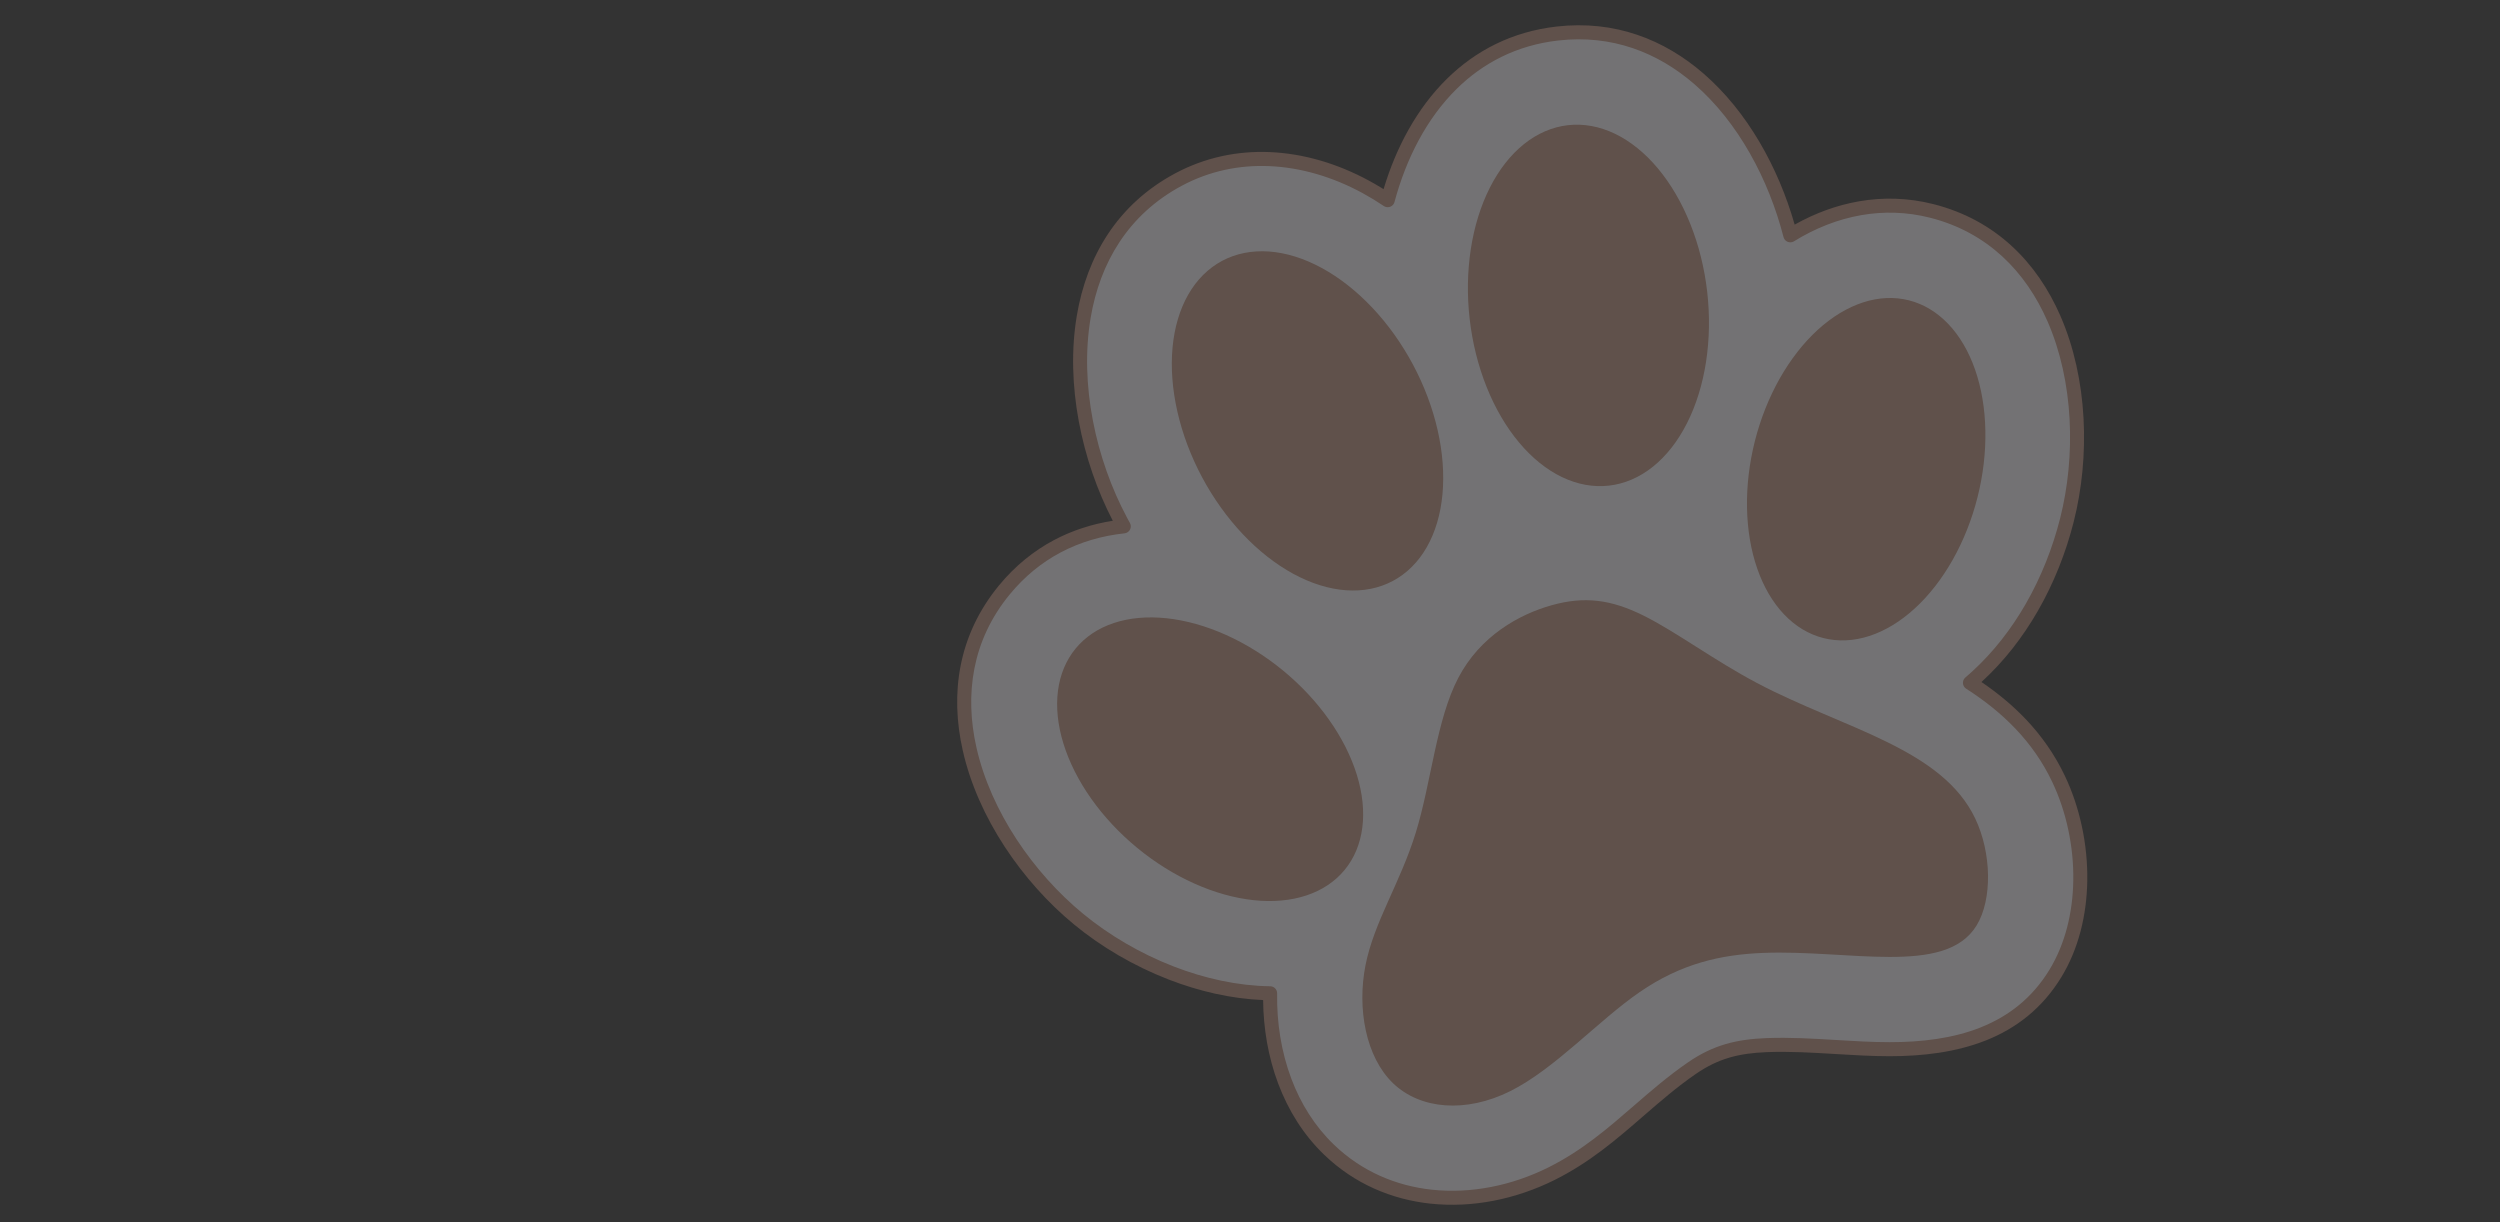
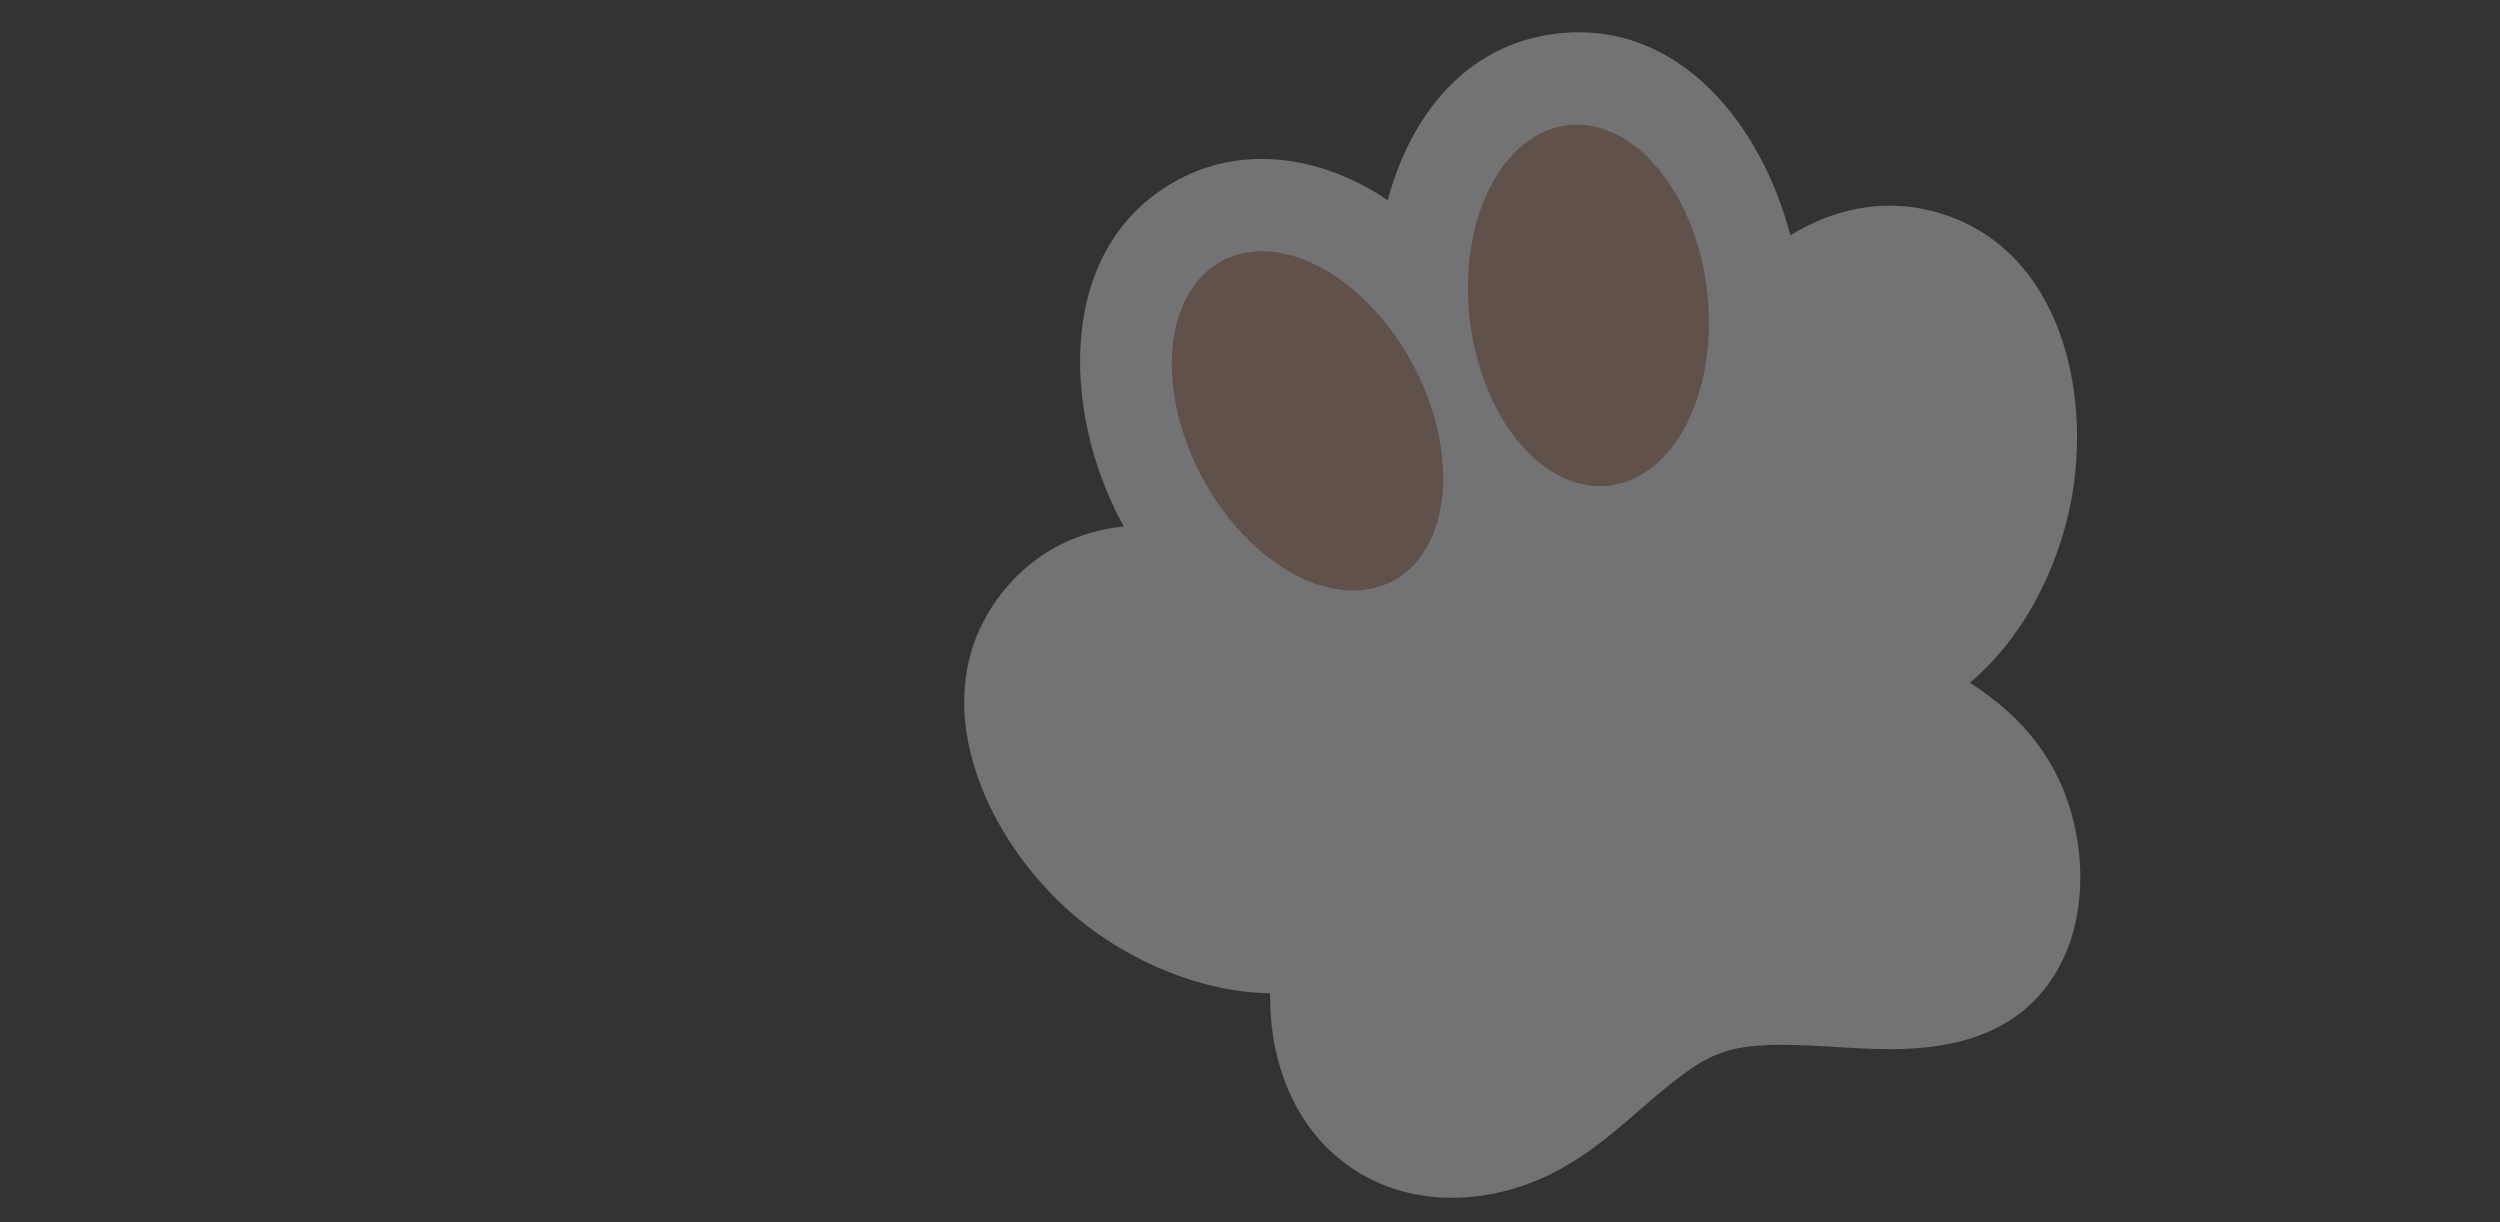
<svg xmlns="http://www.w3.org/2000/svg" width="996" zoomAndPan="magnify" viewBox="0 0 747 365.25" height="487" preserveAspectRatio="xMidYMid meet" version="1.0">
  <rect x="0" y="0" width="747" height="365.25" fill="#333333" stroke="none" />
  <defs>
    <filter x="0%" y="0%" width="100%" height="100%" id="45f9bc9aeb">
      <feColorMatrix values="0 0 0 0 1 0 0 0 0 1 0 0 0 0 1 0 0 0 1 0" color-interpolation-filters="sRGB" />
    </filter>
    <clipPath id="ef063efae6">
      <path d="M 253 0 L 653 0 L 653 364.5 L 253 364.5 Z M 253 0 " clip-rule="nonzero" />
    </clipPath>
    <mask id="28ba4bf1fc">
      <g filter="url(#45f9bc9aeb)">
        <rect x="-74.7" width="896.4" fill="#000000" y="-36.525" height="438.3" fill-opacity="0.32" />
      </g>
    </mask>
    <clipPath id="49954cc41d">
      <path d="M 35 9 L 369 9 L 369 358 L 35 358 Z M 35 9 " clip-rule="nonzero" />
    </clipPath>
    <clipPath id="32140a4609">
-       <path d="M 0.91 31.98 L 358.598 -8.859 L 398.16 337.672 L 40.473 378.512 Z M 0.91 31.98 " clip-rule="nonzero" />
+       <path d="M 0.91 31.98 L 358.598 -8.859 L 398.16 337.672 L 40.473 378.512 M 0.91 31.98 " clip-rule="nonzero" />
    </clipPath>
    <clipPath id="b800c1db18">
      <path d="M 0.91 31.98 L 358.598 -8.859 L 398.16 337.672 L 40.473 378.512 Z M 0.91 31.98 " clip-rule="nonzero" />
    </clipPath>
    <clipPath id="a1311787bd">
      <path d="M 0.91 31.98 L 358.598 -8.859 L 398.16 337.672 L 40.473 378.512 Z M 0.91 31.98 " clip-rule="nonzero" />
    </clipPath>
    <clipPath id="9d3c198564">
      <path d="M 33 7 L 371 7 L 371 360 L 33 360 Z M 33 7 " clip-rule="nonzero" />
    </clipPath>
    <clipPath id="6911ff6d2b">
-       <path d="M 0.91 31.98 L 358.598 -8.859 L 398.16 337.672 L 40.473 378.512 Z M 0.91 31.98 " clip-rule="nonzero" />
-     </clipPath>
+       </clipPath>
    <clipPath id="0451ff8dee">
      <path d="M 0.91 31.98 L 358.598 -8.859 L 398.16 337.672 L 40.473 378.512 Z M 0.91 31.98 " clip-rule="nonzero" />
    </clipPath>
    <clipPath id="17946421f2">
      <path d="M 0.91 31.98 L 358.598 -8.859 L 398.16 337.672 L 40.473 378.512 Z M 0.91 31.98 " clip-rule="nonzero" />
    </clipPath>
    <clipPath id="af3dda40b9">
      <path d="M 154 179 L 342 179 L 342 331 L 154 331 Z M 154 179 " clip-rule="nonzero" />
    </clipPath>
    <clipPath id="212f200de1">
      <path d="M 0.91 31.98 L 358.598 -8.859 L 398.16 337.672 L 40.473 378.512 Z M 0.91 31.98 " clip-rule="nonzero" />
    </clipPath>
    <clipPath id="8da52ae19c">
      <path d="M 0.91 31.98 L 358.598 -8.859 L 398.16 337.672 L 40.473 378.512 Z M 0.91 31.98 " clip-rule="nonzero" />
    </clipPath>
    <clipPath id="4b136861d5">
      <path d="M 0.91 31.98 L 358.598 -8.859 L 398.16 337.672 L 40.473 378.512 Z M 0.91 31.98 " clip-rule="nonzero" />
    </clipPath>
    <clipPath id="700b0e84b3">
      <path d="M 185 37 L 258 37 L 258 146 L 185 146 Z M 185 37 " clip-rule="nonzero" />
    </clipPath>
    <clipPath id="42a39ece28">
      <path d="M 0.91 31.98 L 358.598 -8.859 L 398.16 337.672 L 40.473 378.512 Z M 0.91 31.98 " clip-rule="nonzero" />
    </clipPath>
    <clipPath id="c71e6f764e">
      <path d="M 0.91 31.98 L 358.598 -8.859 L 398.16 337.672 L 40.473 378.512 Z M 0.91 31.98 " clip-rule="nonzero" />
    </clipPath>
    <clipPath id="29ddd5161b">
      <path d="M 0.91 31.98 L 358.598 -8.859 L 398.16 337.672 L 40.473 378.512 Z M 0.91 31.98 " clip-rule="nonzero" />
    </clipPath>
    <clipPath id="a161dfed66">
      <path d="M 268 89 L 341 89 L 341 192 L 268 192 Z M 268 89 " clip-rule="nonzero" />
    </clipPath>
    <clipPath id="32e4a98eb8">
      <path d="M 0.91 31.98 L 358.598 -8.859 L 398.16 337.672 L 40.473 378.512 Z M 0.91 31.98 " clip-rule="nonzero" />
    </clipPath>
    <clipPath id="de2cb3c223">
      <path d="M 0.91 31.98 L 358.598 -8.859 L 398.16 337.672 L 40.473 378.512 Z M 0.91 31.98 " clip-rule="nonzero" />
    </clipPath>
    <clipPath id="fa50fd73b6">
      <path d="M 0.91 31.98 L 358.598 -8.859 L 398.16 337.672 L 40.473 378.512 Z M 0.91 31.98 " clip-rule="nonzero" />
    </clipPath>
    <clipPath id="b7bee500b6">
      <path d="M 97 75 L 179 75 L 179 177 L 97 177 Z M 97 75 " clip-rule="nonzero" />
    </clipPath>
    <clipPath id="c21677196a">
      <path d="M 0.91 31.98 L 358.598 -8.859 L 398.16 337.672 L 40.473 378.512 Z M 0.91 31.98 " clip-rule="nonzero" />
    </clipPath>
    <clipPath id="2275126e8f">
      <path d="M 0.91 31.98 L 358.598 -8.859 L 398.16 337.672 L 40.473 378.512 Z M 0.91 31.98 " clip-rule="nonzero" />
    </clipPath>
    <clipPath id="29629e0111">
      <path d="M 0.91 31.98 L 358.598 -8.859 L 398.16 337.672 L 40.473 378.512 Z M 0.91 31.98 " clip-rule="nonzero" />
    </clipPath>
    <clipPath id="5fab74ff7b">
      <path d="M 62 184 L 155 184 L 155 270 L 62 270 Z M 62 184 " clip-rule="nonzero" />
    </clipPath>
    <clipPath id="ff7407b7f5">
-       <path d="M 0.91 31.98 L 358.598 -8.859 L 398.16 337.672 L 40.473 378.512 Z M 0.91 31.98 " clip-rule="nonzero" />
-     </clipPath>
+       </clipPath>
    <clipPath id="304c0fb086">
      <path d="M 0.91 31.98 L 358.598 -8.859 L 398.16 337.672 L 40.473 378.512 Z M 0.91 31.98 " clip-rule="nonzero" />
    </clipPath>
    <clipPath id="5572adc63c">
      <path d="M 0.91 31.98 L 358.598 -8.859 L 398.16 337.672 L 40.473 378.512 Z M 0.91 31.98 " clip-rule="nonzero" />
    </clipPath>
    <clipPath id="053a12e71a">
      <rect x="0" width="400" y="0" height="365" />
    </clipPath>
  </defs>
  <g clip-path="url(#ef063efae6)">
    <g mask="url(#28ba4bf1fc)">
      <g transform="matrix(1, 0, 0, 1, 253, -0)">
        <g clip-path="url(#053a12e71a)">
          <g clip-path="url(#49954cc41d)">
            <g clip-path="url(#32140a4609)">
              <g clip-path="url(#b800c1db18)">
                <g clip-path="url(#a1311787bd)">
                  <path fill="#fbfaff" d="M 82.789 157.281 C 82.469 156.711 82.16 156.137 81.852 155.566 C 64.605 123.254 62.031 73.453 99.18 53.625 C 117.09 44.066 137.648 46.355 155.086 55.832 C 157.336 57.055 159.523 58.387 161.652 59.82 C 168.336 34.922 184.672 13.176 212.348 10.016 C 248.98 5.832 273.598 37.855 281.945 70.316 C 294.5 62.551 309.238 59.234 324.148 63.008 C 363.977 73.086 373.383 120.664 364.602 155.375 C 360.168 172.898 351.133 189.914 337.703 202.188 C 337.02 202.812 336.324 203.422 335.621 204.016 C 346.766 211.172 356.152 220.215 362.121 232.785 C 370.414 250.254 371.414 274 361.18 290.824 C 350.23 308.828 331.23 313.512 311.602 313.5 C 299.418 313.492 287.039 311.805 274.926 312.281 C 266.34 312.617 259.754 314.191 252.543 319.16 C 237.746 329.355 227.641 342.195 210.574 350.707 C 188.934 361.5 162.238 360.941 144.145 343.559 C 131.656 331.559 126.238 313.965 126.516 296.789 C 106.051 296.531 84.633 287.273 69.27 274.629 C 41.625 251.879 21.004 207.98 47.109 176.258 C 56.789 164.492 69.375 158.723 82.789 157.281 Z M 82.789 157.281 " fill-opacity="1" fill-rule="evenodd" />
                </g>
              </g>
            </g>
          </g>
          <g clip-path="url(#9d3c198564)">
            <g clip-path="url(#6911ff6d2b)">
              <g clip-path="url(#0451ff8dee)">
                <g clip-path="url(#17946421f2)">
                  <path fill="#bf907e" d="M 84.156 155.43 L 84.621 156.27 C 84.75 156.508 84.836 156.77 84.867 157.051 C 84.992 158.199 84.164 159.23 83.016 159.359 C 76.32 160.078 69.84 161.922 63.855 165.102 C 58.316 168.047 53.199 172.152 48.723 177.594 C 37.359 191.398 35.223 207.645 38.754 223.328 C 43.074 242.5 55.809 260.84 70.605 273.016 C 78.379 279.414 87.734 284.926 97.723 288.793 C 107.027 292.395 116.875 294.566 126.488 294.695 L 126.551 294.695 C 127.707 294.715 128.625 295.664 128.609 296.82 C 128.469 305.5 129.824 314.289 132.867 322.363 C 135.648 329.746 139.848 336.52 145.598 342.047 C 153.926 350.047 164.16 354.332 174.848 355.484 C 186.512 356.738 198.734 354.273 209.641 348.832 C 219.754 343.789 227.453 337.113 235.191 330.398 C 240.293 325.977 245.414 321.535 251.355 317.441 C 255.164 314.816 258.809 313.086 262.637 311.969 C 266.438 310.859 270.391 310.359 274.844 310.184 C 281.77 309.914 288.719 310.336 295.664 310.754 C 301.008 311.078 306.355 311.402 311.602 311.402 C 321.121 311.41 330.465 310.297 338.707 307.039 L 338.867 306.969 C 347.043 303.707 354.18 298.305 359.391 289.742 C 364.113 281.973 366.344 272.633 366.496 263.152 C 366.664 252.883 364.395 242.461 360.223 233.676 C 357.344 227.609 353.633 222.387 349.293 217.816 C 344.926 213.211 339.922 209.266 334.492 205.781 C 334.32 205.672 334.164 205.535 334.023 205.371 C 333.277 204.492 333.383 203.168 334.266 202.422 L 335.281 201.535 L 336.285 200.641 C 342.633 194.84 347.977 187.953 352.289 180.449 C 356.895 172.43 360.332 163.711 362.57 154.867 C 367.27 136.289 366.656 113.965 358.773 95.965 C 352.324 81.242 340.973 69.426 323.637 65.039 C 316.715 63.289 309.828 63.129 303.195 64.277 C 296.117 65.504 289.32 68.223 283.074 72.082 C 282.891 72.199 282.688 72.289 282.465 72.344 C 281.344 72.633 280.203 71.957 279.914 70.836 C 275.484 53.594 266.379 36.496 253.285 25.148 C 242.387 15.711 228.691 10.262 212.586 12.102 C 200.16 13.52 190.121 18.824 182.297 26.512 C 173.277 35.375 167.148 47.418 163.676 60.355 C 163.617 60.578 163.52 60.793 163.387 60.992 C 162.738 61.949 161.438 62.199 160.48 61.555 C 159.43 60.848 158.371 60.172 157.316 59.527 C 156.23 58.871 155.152 58.25 154.09 57.672 C 145.316 52.902 135.73 50.012 126.117 49.633 C 117.285 49.285 108.43 51.066 100.168 55.477 C 84.004 64.105 75.652 78.664 72.895 94.906 C 69.508 114.816 74.453 137.25 83.703 154.578 Z M 79.504 155.605 C 70.188 137.688 65.285 114.703 68.77 94.207 C 71.734 76.754 80.742 61.09 98.195 51.773 C 107.148 46.996 116.734 45.062 126.285 45.438 C 136.531 45.844 146.742 48.922 156.078 53.992 C 157.254 54.633 158.387 55.285 159.48 55.949 L 160.41 56.52 C 164.176 43.957 170.422 32.312 179.363 23.527 C 187.836 15.203 198.695 9.461 212.109 7.93 C 229.508 5.941 244.285 11.809 256.023 21.98 C 269.113 33.324 278.387 50.039 283.246 67.117 C 289.277 63.723 295.758 61.312 302.492 60.148 C 309.68 58.902 317.148 59.078 324.66 60.977 C 343.418 65.723 355.672 78.449 362.609 94.289 C 370.875 113.164 371.539 136.504 366.633 155.887 C 364.301 165.102 360.723 174.18 355.926 182.523 C 351.398 190.406 345.785 197.641 339.117 203.734 L 339.062 203.781 C 343.887 207.07 348.355 210.738 352.332 214.926 C 356.961 219.805 360.93 225.391 364.016 231.891 C 368.445 241.223 370.855 252.301 370.68 263.219 C 370.516 273.406 368.098 283.48 362.969 291.906 C 357.23 301.348 349.391 307.293 340.422 310.867 L 340.242 310.93 C 331.426 314.41 321.578 315.602 311.602 315.598 C 306.188 315.594 300.801 315.27 295.414 314.941 C 288.562 314.527 281.711 314.113 275.008 314.375 C 270.879 314.539 267.242 314.992 263.805 315.996 C 260.391 316.992 257.133 318.539 253.73 320.883 C 248.043 324.801 242.977 329.195 237.934 333.57 C 230 340.449 222.113 347.293 211.504 352.582 C 199.902 358.367 186.871 360.988 174.398 359.645 C 162.82 358.398 151.727 353.75 142.691 345.07 C 136.469 339.09 131.938 331.781 128.941 323.836 C 125.957 315.918 124.5 307.348 124.418 298.82 C 114.938 298.434 105.32 296.215 96.223 292.695 C 85.797 288.66 76.039 282.914 67.938 276.242 C 52.496 263.539 39.195 244.348 34.668 224.242 C 30.867 207.375 33.199 189.867 45.496 174.922 C 50.336 169.039 55.883 164.594 61.895 161.398 C 67.438 158.449 73.371 156.57 79.504 155.605 Z M 79.504 155.605 " fill-opacity="1" fill-rule="nonzero" />
                </g>
              </g>
            </g>
          </g>
          <g clip-path="url(#af3dda40b9)">
            <g clip-path="url(#212f200de1)">
              <g clip-path="url(#8da52ae19c)">
                <g clip-path="url(#4b136861d5)">
-                   <path fill="#bf907e" d="M 310.941 221.758 C 299.059 215.891 284.797 210.867 271.949 204.062 C 259.105 197.262 247.672 188.684 238 183.895 C 228.328 179.105 220.422 178.105 210.66 180.836 C 200.898 183.566 189.281 190.027 182.73 202.559 C 176.176 215.094 174.688 233.703 170.043 248.773 C 165.395 263.848 157.59 275.383 155.016 288.387 C 152.445 301.391 155.109 315.859 163.246 323.676 C 171.383 331.492 184.992 332.656 198.27 326.031 C 211.551 319.41 224.5 305.004 236.902 296.457 C 249.305 287.91 261.164 285.227 273.844 284.73 C 286.523 284.234 300.02 285.922 311.617 285.93 C 323.211 285.938 332.902 284.258 337.625 276.496 C 342.348 268.734 342.094 254.887 337.215 244.609 C 332.336 234.332 322.824 227.625 310.941 221.758 Z M 310.941 221.758 " fill-opacity="1" fill-rule="evenodd" />
-                 </g>
+                   </g>
              </g>
            </g>
          </g>
          <g clip-path="url(#700b0e84b3)">
            <g clip-path="url(#42a39ece28)">
              <g clip-path="url(#c71e6f764e)">
                <g clip-path="url(#29ddd5161b)">
                  <path fill="#bf907e" d="M 257.113 87.203 C 257.312 88.969 257.457 90.734 257.543 92.5 C 257.629 94.27 257.66 96.031 257.629 97.785 C 257.602 99.543 257.512 101.281 257.367 103.008 C 257.223 104.734 257.023 106.438 256.766 108.117 C 256.504 109.797 256.191 111.449 255.82 113.066 C 255.449 114.684 255.027 116.262 254.547 117.801 C 254.07 119.344 253.539 120.836 252.957 122.285 C 252.375 123.73 251.746 125.125 251.066 126.465 C 250.387 127.809 249.66 129.09 248.891 130.309 C 248.121 131.531 247.309 132.688 246.453 133.777 C 245.598 134.867 244.707 135.887 243.773 136.836 C 242.844 137.785 241.883 138.656 240.887 139.453 C 239.887 140.25 238.863 140.969 237.809 141.609 C 236.754 142.246 235.68 142.805 234.578 143.277 C 233.477 143.754 232.359 144.141 231.223 144.445 C 230.082 144.754 228.934 144.973 227.773 145.102 C 226.609 145.234 225.441 145.281 224.266 145.242 C 223.086 145.199 221.91 145.074 220.73 144.859 C 219.551 144.645 218.375 144.348 217.207 143.961 C 216.035 143.574 214.875 143.109 213.723 142.555 C 212.574 142.004 211.438 141.371 210.316 140.656 C 209.195 139.941 208.098 139.148 207.02 138.281 C 205.941 137.41 204.891 136.469 203.863 135.449 C 202.836 134.434 201.84 133.352 200.879 132.195 C 199.914 131.043 198.984 129.828 198.09 128.547 C 197.199 127.27 196.344 125.934 195.531 124.539 C 194.719 123.148 193.949 121.707 193.223 120.211 C 192.5 118.719 191.82 117.184 191.191 115.605 C 190.559 114.027 189.977 112.414 189.449 110.766 C 188.918 109.113 188.441 107.438 188.016 105.734 C 187.594 104.031 187.223 102.309 186.91 100.566 C 186.594 98.824 186.336 97.07 186.137 95.309 C 185.934 93.543 185.789 91.777 185.703 90.008 C 185.617 88.242 185.59 86.48 185.617 84.723 C 185.648 82.969 185.734 81.227 185.879 79.5 C 186.023 77.773 186.227 76.07 186.484 74.391 C 186.742 72.711 187.059 71.062 187.426 69.445 C 187.797 67.828 188.223 66.246 188.699 64.707 C 189.18 63.168 189.711 61.676 190.289 60.227 C 190.871 58.777 191.504 57.387 192.184 56.043 C 192.863 54.703 193.586 53.422 194.359 52.199 C 195.129 50.98 195.941 49.824 196.797 48.734 C 197.648 47.645 198.543 46.625 199.473 45.676 C 200.402 44.727 201.367 43.855 202.363 43.055 C 203.359 42.258 204.387 41.539 205.438 40.902 C 206.492 40.262 207.57 39.707 208.672 39.23 C 209.77 38.758 210.891 38.367 212.027 38.062 C 213.164 37.758 214.312 37.539 215.477 37.406 C 216.637 37.273 217.809 37.227 218.984 37.27 C 220.16 37.309 221.34 37.438 222.516 37.652 C 223.695 37.863 224.871 38.164 226.043 38.551 C 227.215 38.934 228.375 39.402 229.523 39.957 C 230.676 40.508 231.812 41.141 232.93 41.855 C 234.051 42.57 235.148 43.363 236.227 44.23 C 237.305 45.102 238.359 46.043 239.387 47.059 C 240.41 48.074 241.406 49.16 242.371 50.312 C 243.336 51.469 244.262 52.684 245.156 53.961 C 246.051 55.242 246.902 56.578 247.715 57.969 C 248.527 59.363 249.297 60.805 250.023 62.297 C 250.75 63.789 251.426 65.328 252.059 66.906 C 252.688 68.484 253.27 70.098 253.801 71.746 C 254.328 73.395 254.809 75.07 255.23 76.777 C 255.656 78.48 256.023 80.203 256.34 81.945 C 256.652 83.688 256.91 85.441 257.113 87.203 Z M 257.113 87.203 " fill-opacity="1" fill-rule="nonzero" />
                </g>
              </g>
            </g>
          </g>
          <g clip-path="url(#a161dfed66)">
            <g clip-path="url(#32e4a98eb8)">
              <g clip-path="url(#de2cb3c223)">
                <g clip-path="url(#fa50fd73b6)">
-                   <path fill="#bf907e" d="M 337.871 148.613 C 337.453 150.266 336.984 151.898 336.461 153.516 C 335.938 155.133 335.367 156.727 334.742 158.293 C 334.121 159.863 333.449 161.395 332.734 162.898 C 332.02 164.398 331.258 165.859 330.457 167.281 C 329.652 168.703 328.809 170.078 327.926 171.406 C 327.047 172.734 326.129 174.008 325.176 175.227 C 324.223 176.449 323.238 177.609 322.227 178.715 C 321.211 179.816 320.172 180.855 319.105 181.828 C 318.039 182.801 316.953 183.707 315.844 184.543 C 314.738 185.379 313.617 186.141 312.477 186.828 C 311.34 187.516 310.191 188.129 309.035 188.664 C 307.875 189.203 306.715 189.66 305.547 190.035 C 304.383 190.414 303.215 190.711 302.055 190.926 C 300.891 191.145 299.734 191.277 298.582 191.328 C 297.434 191.383 296.297 191.352 295.172 191.238 C 294.047 191.125 292.938 190.934 291.848 190.656 C 290.762 190.383 289.695 190.027 288.652 189.59 C 287.609 189.152 286.594 188.637 285.605 188.047 C 284.621 187.453 283.668 186.785 282.746 186.043 C 281.824 185.297 280.941 184.484 280.094 183.594 C 279.25 182.707 278.445 181.754 277.68 180.73 C 276.918 179.711 276.199 178.625 275.523 177.477 C 274.852 176.332 274.227 175.125 273.648 173.863 C 273.074 172.602 272.547 171.289 272.074 169.926 C 271.598 168.562 271.176 167.156 270.809 165.703 C 270.441 164.25 270.129 162.762 269.871 161.234 C 269.613 159.707 269.414 158.148 269.27 156.562 C 269.125 154.973 269.035 153.363 269.008 151.73 C 268.977 150.098 269.004 148.453 269.086 146.793 C 269.172 145.129 269.312 143.461 269.508 141.785 C 269.707 140.113 269.961 138.438 270.27 136.766 C 270.578 135.094 270.941 133.434 271.359 131.781 C 271.777 130.129 272.25 128.492 272.773 126.875 C 273.293 125.258 273.867 123.664 274.488 122.098 C 275.113 120.531 275.781 118.996 276.5 117.496 C 277.215 115.992 277.973 114.531 278.777 113.109 C 279.582 111.688 280.422 110.316 281.305 108.988 C 282.188 107.66 283.105 106.387 284.059 105.164 C 285.012 103.941 285.996 102.781 287.008 101.68 C 288.023 100.574 289.062 99.539 290.129 98.562 C 291.195 97.59 292.281 96.688 293.387 95.852 C 294.496 95.016 295.617 94.254 296.758 93.562 C 297.895 92.875 299.043 92.262 300.199 91.727 C 301.355 91.191 302.52 90.734 303.684 90.355 C 304.852 89.977 306.016 89.68 307.18 89.465 C 308.344 89.25 309.5 89.113 310.652 89.062 C 311.801 89.012 312.938 89.039 314.062 89.152 C 315.188 89.266 316.293 89.461 317.383 89.734 C 318.473 90.012 319.539 90.367 320.582 90.805 C 321.625 91.238 322.641 91.754 323.625 92.348 C 324.613 92.938 325.566 93.605 326.488 94.352 C 327.41 95.094 328.293 95.91 329.137 96.797 C 329.984 97.684 330.789 98.637 331.555 99.66 C 332.316 100.684 333.035 101.766 333.707 102.914 C 334.383 104.062 335.008 105.266 335.582 106.527 C 336.16 107.789 336.688 109.102 337.16 110.465 C 337.633 111.828 338.055 113.238 338.422 114.688 C 338.793 116.141 339.105 117.633 339.359 119.16 C 339.617 120.688 339.82 122.242 339.965 123.832 C 340.109 125.418 340.195 127.027 340.227 128.66 C 340.258 130.293 340.23 131.941 340.148 133.602 C 340.062 135.262 339.922 136.93 339.727 138.605 C 339.527 140.281 339.273 141.953 338.965 143.625 C 338.656 145.297 338.293 146.957 337.871 148.613 Z M 337.871 148.613 " fill-opacity="1" fill-rule="nonzero" />
-                 </g>
+                   </g>
              </g>
            </g>
          </g>
          <g clip-path="url(#b7bee500b6)">
            <g clip-path="url(#c21677196a)">
              <g clip-path="url(#2275126e8f)">
                <g clip-path="url(#29629e0111)">
                  <path fill="#bf907e" d="M 169.195 108.941 C 170.027 110.504 170.812 112.094 171.543 113.707 C 172.273 115.32 172.949 116.945 173.566 118.59 C 174.184 120.234 174.746 121.883 175.246 123.543 C 175.746 125.203 176.184 126.859 176.562 128.516 C 176.938 130.176 177.254 131.824 177.504 133.465 C 177.754 135.105 177.941 136.73 178.062 138.336 C 178.184 139.945 178.238 141.531 178.23 143.09 C 178.223 144.648 178.148 146.18 178.012 147.676 C 177.871 149.172 177.668 150.629 177.402 152.051 C 177.133 153.469 176.801 154.844 176.41 156.172 C 176.016 157.5 175.559 158.773 175.043 160 C 174.527 161.223 173.953 162.387 173.32 163.496 C 172.688 164.605 171.996 165.648 171.25 166.633 C 170.508 167.613 169.711 168.527 168.859 169.371 C 168.012 170.219 167.113 170.992 166.168 171.695 C 165.223 172.395 164.234 173.023 163.203 173.574 C 162.172 174.125 161.102 174.598 159.992 174.992 C 158.883 175.387 157.742 175.699 156.566 175.938 C 155.391 176.172 154.188 176.324 152.957 176.398 C 151.727 176.469 150.477 176.461 149.203 176.371 C 147.93 176.281 146.641 176.109 145.336 175.855 C 144.031 175.605 142.719 175.273 141.395 174.859 C 140.074 174.449 138.746 173.957 137.422 173.391 C 136.094 172.824 134.77 172.18 133.445 171.465 C 132.125 170.746 130.816 169.957 129.516 169.094 C 128.215 168.234 126.93 167.305 125.66 166.309 C 124.391 165.312 123.145 164.254 121.922 163.133 C 120.699 162.012 119.504 160.832 118.336 159.598 C 117.168 158.363 116.035 157.074 114.938 155.734 C 113.836 154.398 112.777 153.016 111.758 151.586 C 110.734 150.156 109.758 148.691 108.824 147.188 C 107.891 145.684 107.008 144.148 106.172 142.582 C 105.336 141.016 104.551 139.426 103.82 137.812 C 103.09 136.199 102.418 134.574 101.797 132.93 C 101.18 131.285 100.621 129.637 100.121 127.977 C 99.621 126.32 99.18 124.66 98.805 123.004 C 98.426 121.344 98.113 119.695 97.863 118.055 C 97.613 116.414 97.426 114.789 97.305 113.184 C 97.184 111.574 97.125 109.992 97.133 108.43 C 97.145 106.871 97.215 105.344 97.355 103.844 C 97.492 102.348 97.695 100.891 97.965 99.473 C 98.23 98.051 98.562 96.68 98.957 95.352 C 99.352 94.023 99.805 92.746 100.32 91.523 C 100.836 90.297 101.414 89.133 102.047 88.023 C 102.68 86.914 103.367 85.871 104.113 84.891 C 104.859 83.906 105.656 82.992 106.504 82.148 C 107.355 81.301 108.25 80.527 109.195 79.824 C 110.141 79.125 111.129 78.5 112.16 77.945 C 113.195 77.395 114.266 76.922 115.375 76.527 C 116.48 76.133 117.625 75.82 118.801 75.586 C 119.977 75.348 121.176 75.195 122.406 75.125 C 123.637 75.051 124.891 75.059 126.164 75.148 C 127.438 75.238 128.727 75.41 130.031 75.664 C 131.332 75.914 132.648 76.25 133.969 76.66 C 135.293 77.07 136.617 77.562 137.945 78.129 C 139.273 78.695 140.598 79.34 141.918 80.059 C 143.238 80.773 144.551 81.562 145.852 82.426 C 147.152 83.285 148.438 84.215 149.703 85.211 C 150.973 86.207 152.219 87.266 153.441 88.387 C 154.664 89.508 155.859 90.688 157.027 91.922 C 158.195 93.16 159.328 94.445 160.43 95.785 C 161.527 97.121 162.59 98.508 163.609 99.934 C 164.629 101.363 165.605 102.828 166.539 104.336 C 167.473 105.84 168.359 107.375 169.195 108.941 Z M 169.195 108.941 " fill-opacity="1" fill-rule="nonzero" />
                </g>
              </g>
            </g>
          </g>
          <g clip-path="url(#5fab74ff7b)">
            <g clip-path="url(#ff7407b7f5)">
              <g clip-path="url(#304c0fb086)">
                <g clip-path="url(#5572adc63c)">
-                   <path fill="#bf907e" d="M 130.387 200.363 C 131.703 201.445 132.98 202.57 134.219 203.734 C 135.461 204.895 136.656 206.094 137.809 207.324 C 138.961 208.559 140.062 209.816 141.113 211.105 C 142.168 212.395 143.164 213.703 144.105 215.039 C 145.051 216.371 145.934 217.719 146.758 219.082 C 147.582 220.449 148.344 221.82 149.043 223.203 C 149.738 224.586 150.371 225.973 150.934 227.359 C 151.5 228.746 151.996 230.129 152.422 231.512 C 152.848 232.891 153.203 234.258 153.484 235.617 C 153.77 236.973 153.977 238.312 154.117 239.637 C 154.254 240.961 154.316 242.262 154.309 243.535 C 154.301 244.812 154.219 246.059 154.062 247.273 C 153.906 248.488 153.676 249.672 153.375 250.816 C 153.074 251.961 152.703 253.062 152.258 254.125 C 151.816 255.188 151.305 256.203 150.723 257.172 C 150.141 258.141 149.492 259.062 148.777 259.93 C 148.066 260.797 147.289 261.609 146.449 262.367 C 145.609 263.121 144.711 263.82 143.754 264.461 C 142.797 265.102 141.785 265.68 140.723 266.195 C 139.656 266.711 138.543 267.16 137.379 267.547 C 136.215 267.934 135.008 268.254 133.758 268.512 C 132.508 268.766 131.219 268.953 129.895 269.07 C 128.57 269.191 127.215 269.242 125.828 269.227 C 124.441 269.211 123.031 269.125 121.594 268.973 C 120.16 268.82 118.707 268.602 117.234 268.312 C 115.766 268.027 114.285 267.672 112.793 267.254 C 111.301 266.836 109.809 266.352 108.309 265.809 C 106.812 265.262 105.32 264.652 103.832 263.984 C 102.34 263.316 100.863 262.59 99.395 261.805 C 97.93 261.02 96.48 260.18 95.051 259.285 C 93.621 258.395 92.215 257.449 90.836 256.457 C 89.457 255.465 88.105 254.426 86.793 253.344 C 85.477 252.262 84.195 251.137 82.957 249.973 C 81.715 248.812 80.52 247.613 79.371 246.383 C 78.219 245.148 77.117 243.891 76.062 242.602 C 75.012 241.312 74.012 240.004 73.07 238.668 C 72.129 237.336 71.242 235.988 70.418 234.625 C 69.594 233.258 68.832 231.887 68.137 230.504 C 67.438 229.121 66.809 227.734 66.242 226.348 C 65.68 224.961 65.184 223.578 64.758 222.195 C 64.332 220.816 63.977 219.449 63.691 218.09 C 63.41 216.734 63.199 215.395 63.062 214.07 C 62.926 212.746 62.859 211.445 62.867 210.172 C 62.879 208.895 62.961 207.648 63.117 206.434 C 63.273 205.219 63.5 204.039 63.801 202.891 C 64.102 201.746 64.477 200.645 64.918 199.582 C 65.363 198.52 65.875 197.504 66.457 196.535 C 67.035 195.566 67.684 194.645 68.398 193.777 C 69.113 192.91 69.891 192.098 70.727 191.34 C 71.566 190.586 72.465 189.887 73.422 189.246 C 74.379 188.605 75.391 188.027 76.457 187.512 C 77.523 186.996 78.637 186.547 79.801 186.16 C 80.961 185.773 82.168 185.453 83.418 185.195 C 84.668 184.941 85.957 184.754 87.281 184.637 C 88.605 184.516 89.961 184.465 91.348 184.48 C 92.734 184.5 94.148 184.582 95.582 184.734 C 97.02 184.887 98.473 185.105 99.941 185.395 C 101.414 185.68 102.895 186.035 104.383 186.453 C 105.875 186.871 107.371 187.355 108.867 187.902 C 110.363 188.445 111.859 189.055 113.348 189.723 C 114.836 190.391 116.312 191.117 117.781 191.902 C 119.246 192.688 120.695 193.527 122.125 194.422 C 123.559 195.312 124.961 196.258 126.344 197.25 C 127.723 198.242 129.07 199.281 130.387 200.363 Z M 130.387 200.363 " fill-opacity="1" fill-rule="nonzero" />
-                 </g>
+                   </g>
              </g>
            </g>
          </g>
        </g>
      </g>
    </g>
  </g>
</svg>